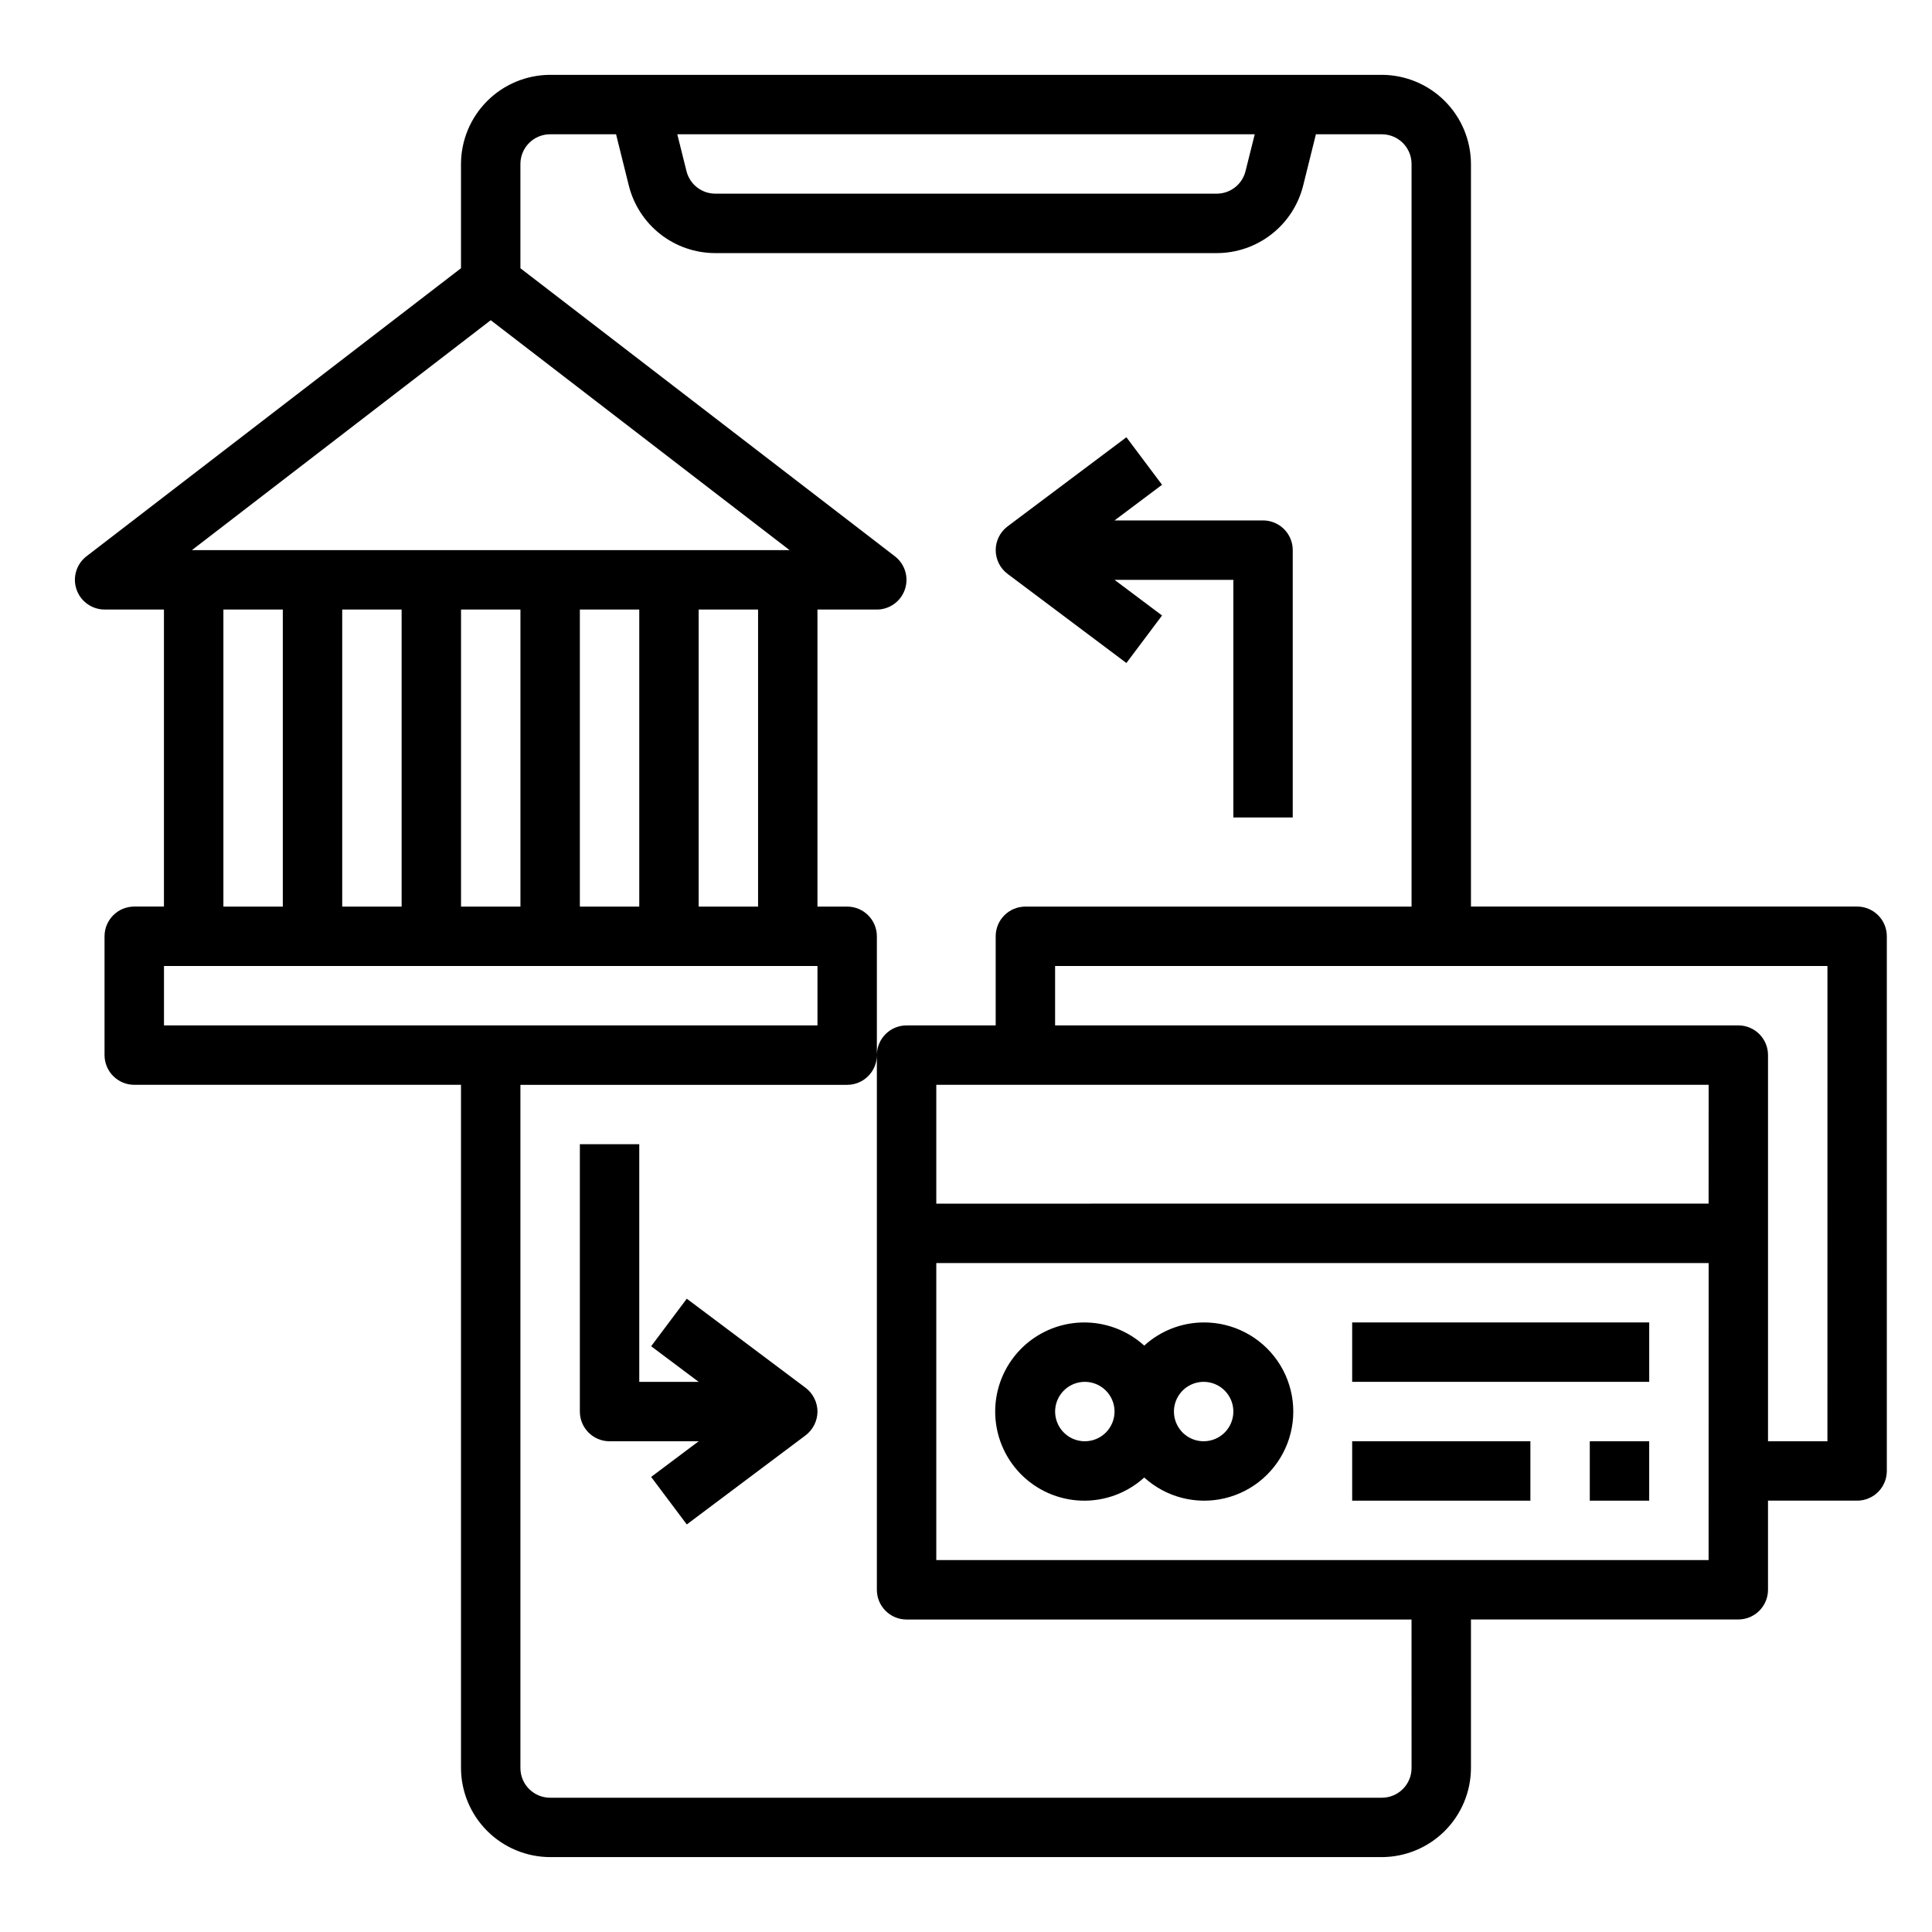
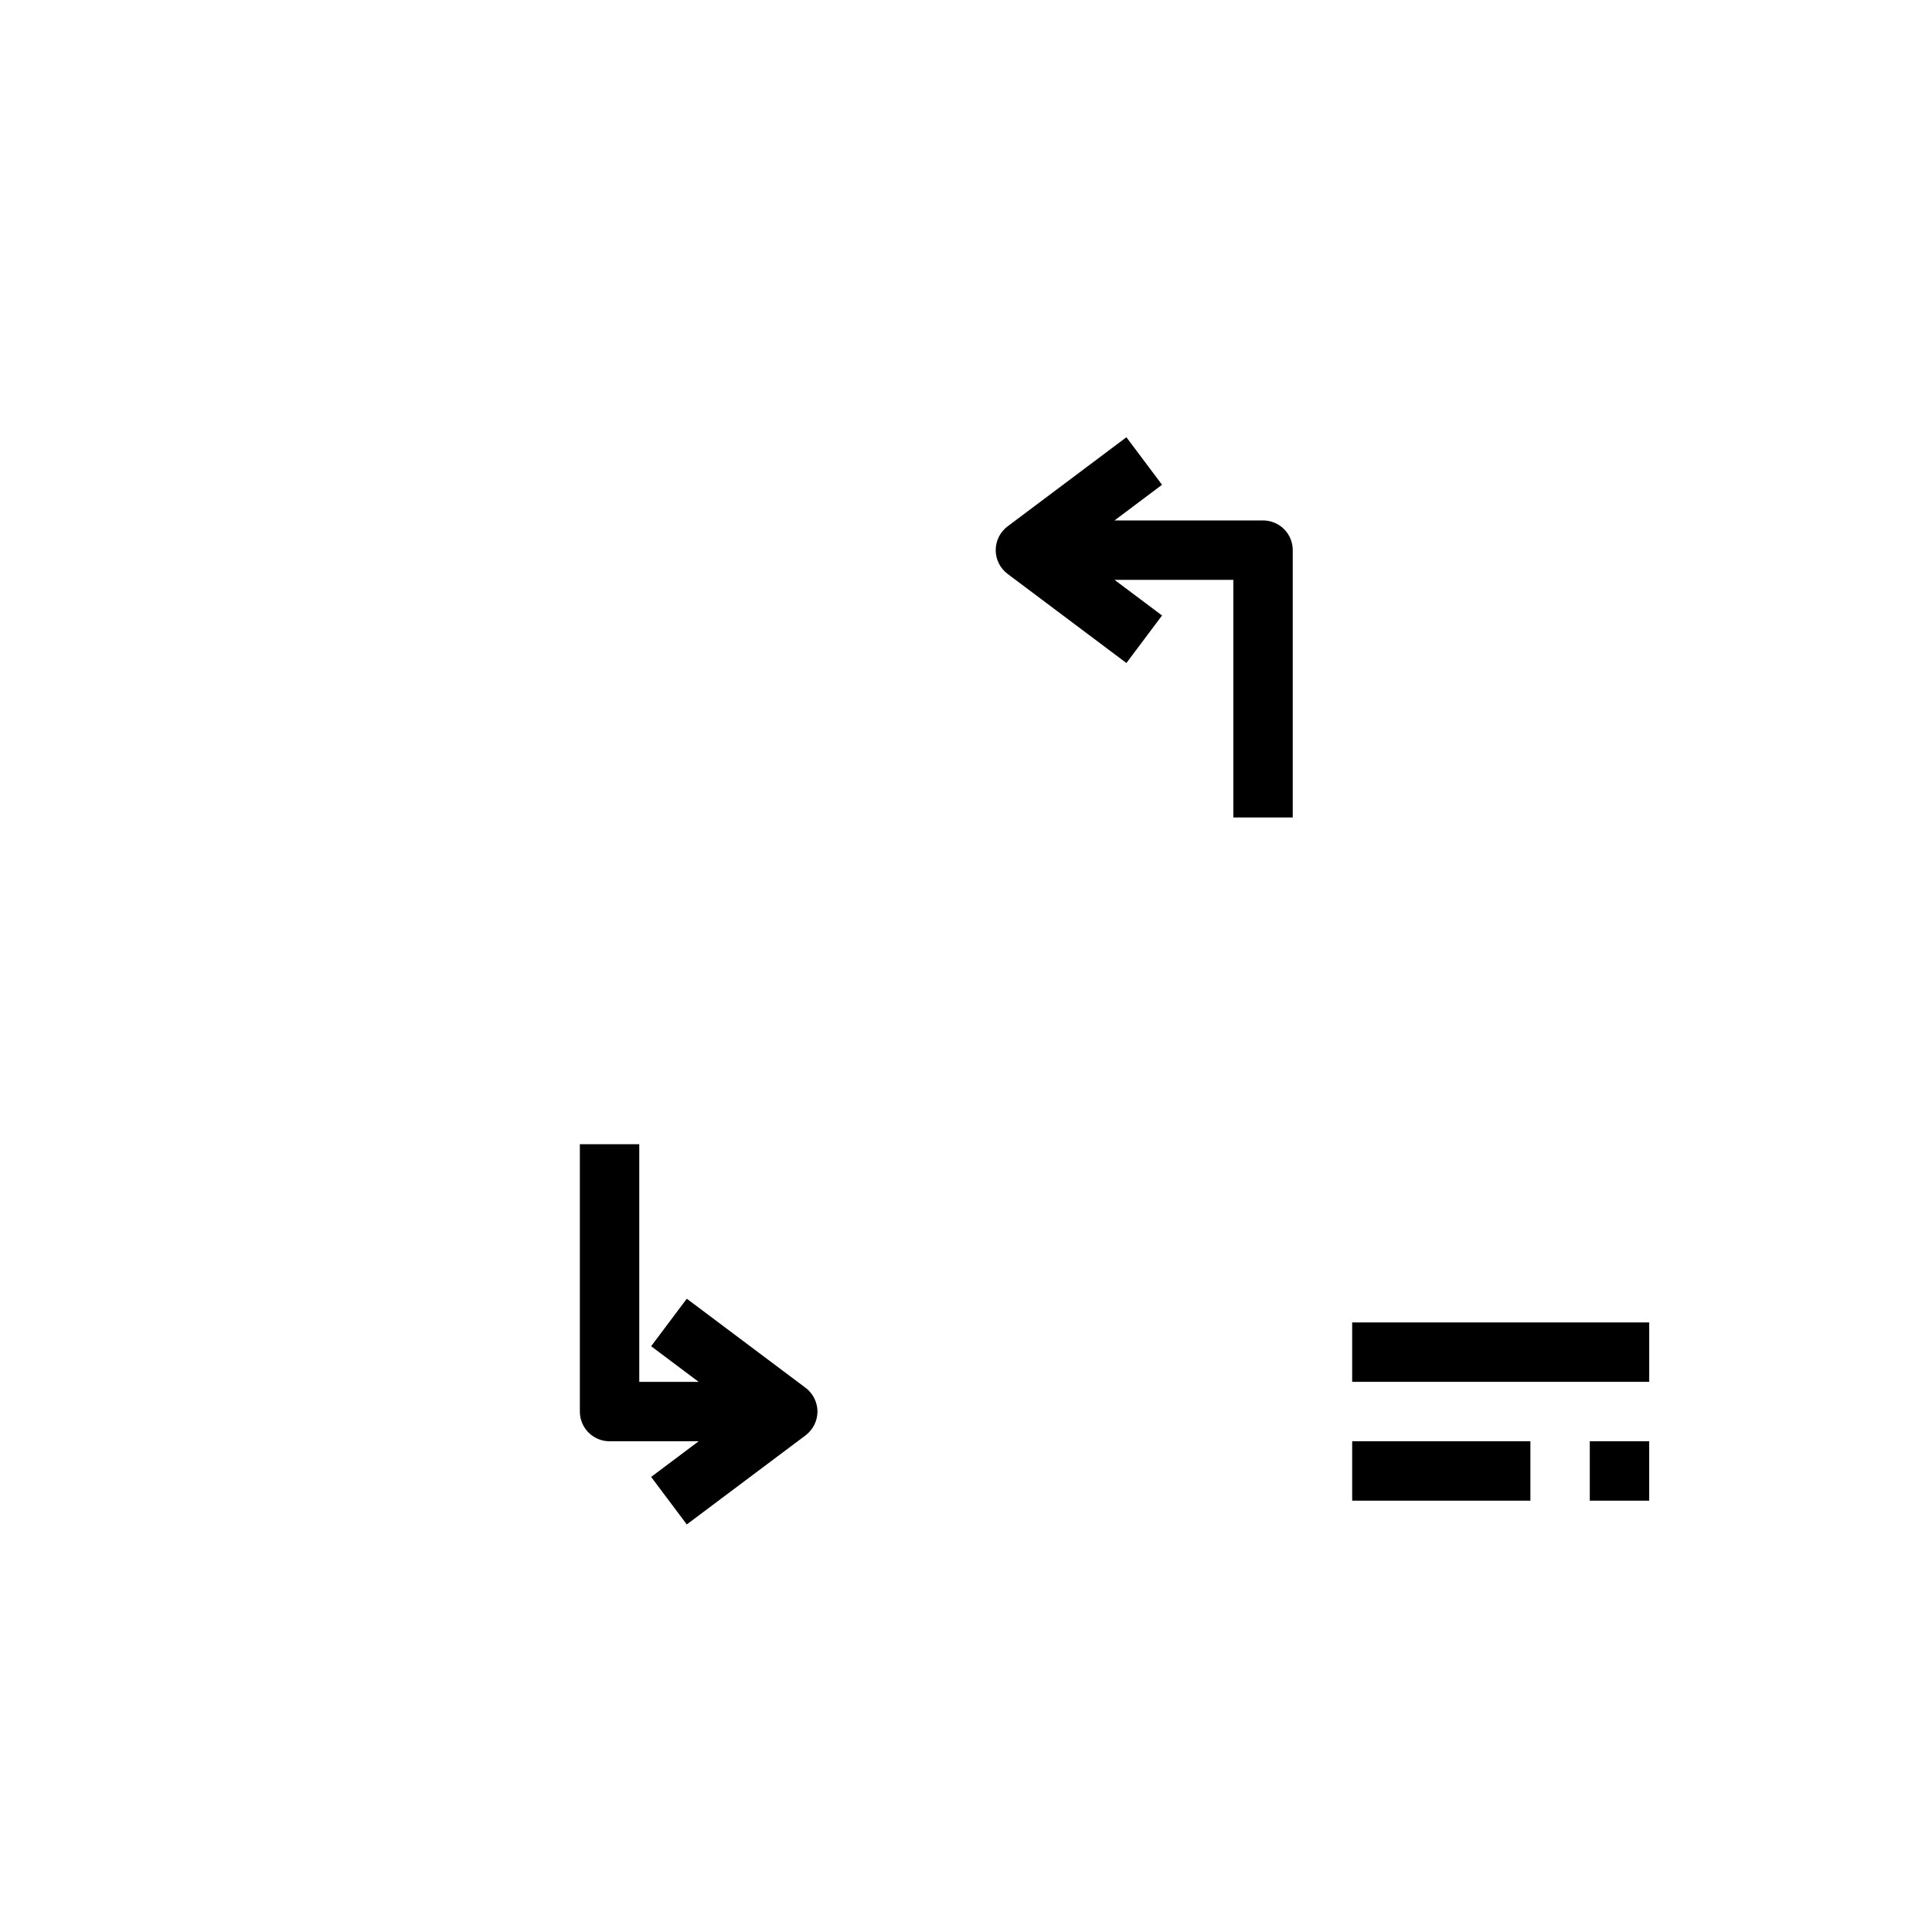
<svg xmlns="http://www.w3.org/2000/svg" fill="#000000" width="800px" height="800px" version="1.1" viewBox="144 144 512 512">
  <g>
-     <path d="m636.16 384.25h-102.34v-196.8c-0.02-6.258-2.516-12.254-6.938-16.676-4.426-4.426-10.422-6.922-16.68-6.941h-220.42c-6.258 0.02-12.254 2.516-16.676 6.941-4.426 4.422-6.922 10.418-6.938 16.676v27.633l-99.27 76.355c-2.652 2.062-3.707 5.578-2.625 8.762 1.086 3.18 4.07 5.32 7.43 5.332h15.742v78.719h-7.871c-4.348 0-7.871 3.523-7.871 7.871v31.488c0 2.09 0.828 4.09 2.305 5.566 1.477 1.477 3.477 2.309 5.566 2.309h86.594v181.05c0.016 6.258 2.512 12.254 6.938 16.68 4.422 4.422 10.418 6.918 16.676 6.938h220.42c6.258-0.02 12.254-2.516 16.68-6.938 4.422-4.426 6.918-10.422 6.938-16.68v-39.359h70.848c2.086 0 4.09-0.828 5.566-2.305 1.477-1.477 2.305-3.481 2.305-5.566v-23.617h23.617c2.086 0 4.09-0.828 5.566-2.305 1.477-1.477 2.305-3.481 2.305-5.566v-141.7c0-2.086-0.828-4.09-2.305-5.566-1.477-1.477-3.481-2.305-5.566-2.305zm-159.64-204.67-2.441 9.762c-0.867 3.512-4.019 5.981-7.637 5.981h-132.88c-3.617 0-6.769-2.469-7.637-5.981l-2.438-9.762zm-202.47 49.277 79.191 60.93h-158.38zm70.848 76.676v78.719h-15.746v-78.719zm-31.488 0v78.719h-15.742v-78.719zm-31.488 0v78.719h-15.742v-78.719zm-31.488 0v78.719h-15.742v-78.719zm-31.488 0v78.719h-15.742v-78.719zm-31.488 110.21v-15.742h173.18v15.742zm330.62 196.8c0 2.09-0.828 4.09-2.305 5.566-1.477 1.477-3.481 2.305-5.566 2.305h-220.42c-4.348 0-7.871-3.523-7.871-7.871v-181.05h86.594c2.086 0 4.09-0.832 5.566-2.309 1.477-1.477 2.305-3.477 2.305-5.566v-31.488c0-2.086-0.828-4.09-2.305-5.566-1.477-1.477-3.481-2.305-5.566-2.305h-7.875v-78.719h15.746c3.359-0.012 6.344-2.152 7.426-5.332 1.086-3.184 0.031-6.699-2.625-8.762l-99.266-76.355v-27.633c0-4.348 3.523-7.871 7.871-7.871h17.477l3.387 13.617c1.281 5.106 4.231 9.637 8.379 12.875 4.152 3.238 9.266 4.996 14.527 4.996h132.88c5.266 0 10.379-1.758 14.527-4.996 4.152-3.238 7.102-7.769 8.383-12.875l3.383-13.617h17.477c2.086 0 4.09 0.828 5.566 2.305 1.477 1.477 2.305 3.481 2.305 5.566v196.8h-102.34c-4.348 0-7.871 3.523-7.871 7.871v23.617h-23.617c-4.348 0-7.871 3.523-7.871 7.871v141.7c0 2.086 0.828 4.09 2.305 5.566 1.477 1.477 3.481 2.305 5.566 2.305h133.82zm78.719-55.105h-204.67v-78.719h204.68zm0-94.465-204.67 0.004v-31.488h204.68zm31.488 62.977h-15.742v-102.34c0-2.086-0.828-4.09-2.305-5.566-1.477-1.477-3.481-2.305-5.566-2.305h-181.06v-15.742h204.68z" />
-     <path d="m462.98 494.46c-5.832 0.023-11.441 2.211-15.746 6.141-4.539-4.125-10.504-6.32-16.633-6.125-6.133 0.191-11.945 2.766-16.215 7.172-4.266 4.402-6.652 10.297-6.652 16.43s2.387 12.027 6.652 16.434c4.269 4.402 10.082 6.977 16.215 7.172 6.129 0.195 12.094-2.004 16.633-6.129 5.773 5.246 13.762 7.305 21.352 5.5 7.586-1.809 13.793-7.242 16.586-14.527 2.789-7.285 1.805-15.477-2.633-21.891-4.441-6.41-11.762-10.219-19.559-10.176zm-31.488 31.488c-3.188 0-6.055-1.918-7.273-4.859s-0.547-6.324 1.707-8.578c2.25-2.25 5.637-2.926 8.578-1.707s4.859 4.09 4.859 7.273c0 2.09-0.832 4.09-2.305 5.566-1.477 1.477-3.481 2.305-5.566 2.305zm31.488 0c-3.188 0-6.055-1.918-7.273-4.859s-0.547-6.324 1.707-8.578c2.25-2.25 5.637-2.926 8.578-1.707 2.941 1.219 4.859 4.09 4.859 7.273 0 2.09-0.832 4.09-2.305 5.566-1.477 1.477-3.481 2.305-5.566 2.305z" />
    <path d="m502.34 494.46h78.719v15.742h-78.719z" />
    <path d="m502.34 525.95h47.23v15.742h-47.23z" />
    <path d="m565.31 525.95h15.742v15.742h-15.742z" />
    <path d="m486.59 289.79v70.848h-15.742v-62.973h-31.488l12.594 9.445-9.445 12.594-31.488-23.617c-1.98-1.484-3.148-3.816-3.148-6.297 0-2.477 1.168-4.809 3.148-6.297l31.488-23.617 9.445 12.594-12.594 9.449h39.359c2.086 0 4.09 0.828 5.566 2.305 1.477 1.477 2.305 3.481 2.305 5.566z" />
    <path d="m360.64 518.08c-0.016 2.473-1.18 4.801-3.148 6.297l-31.488 23.617-9.445-12.594 12.594-9.449h-23.613c-4.348 0-7.871-3.523-7.871-7.871v-70.848h15.742v62.977h15.742l-12.594-9.445 9.445-12.594 31.488 23.617v-0.004c1.969 1.496 3.133 3.824 3.148 6.297z" />
  </g>
</svg>